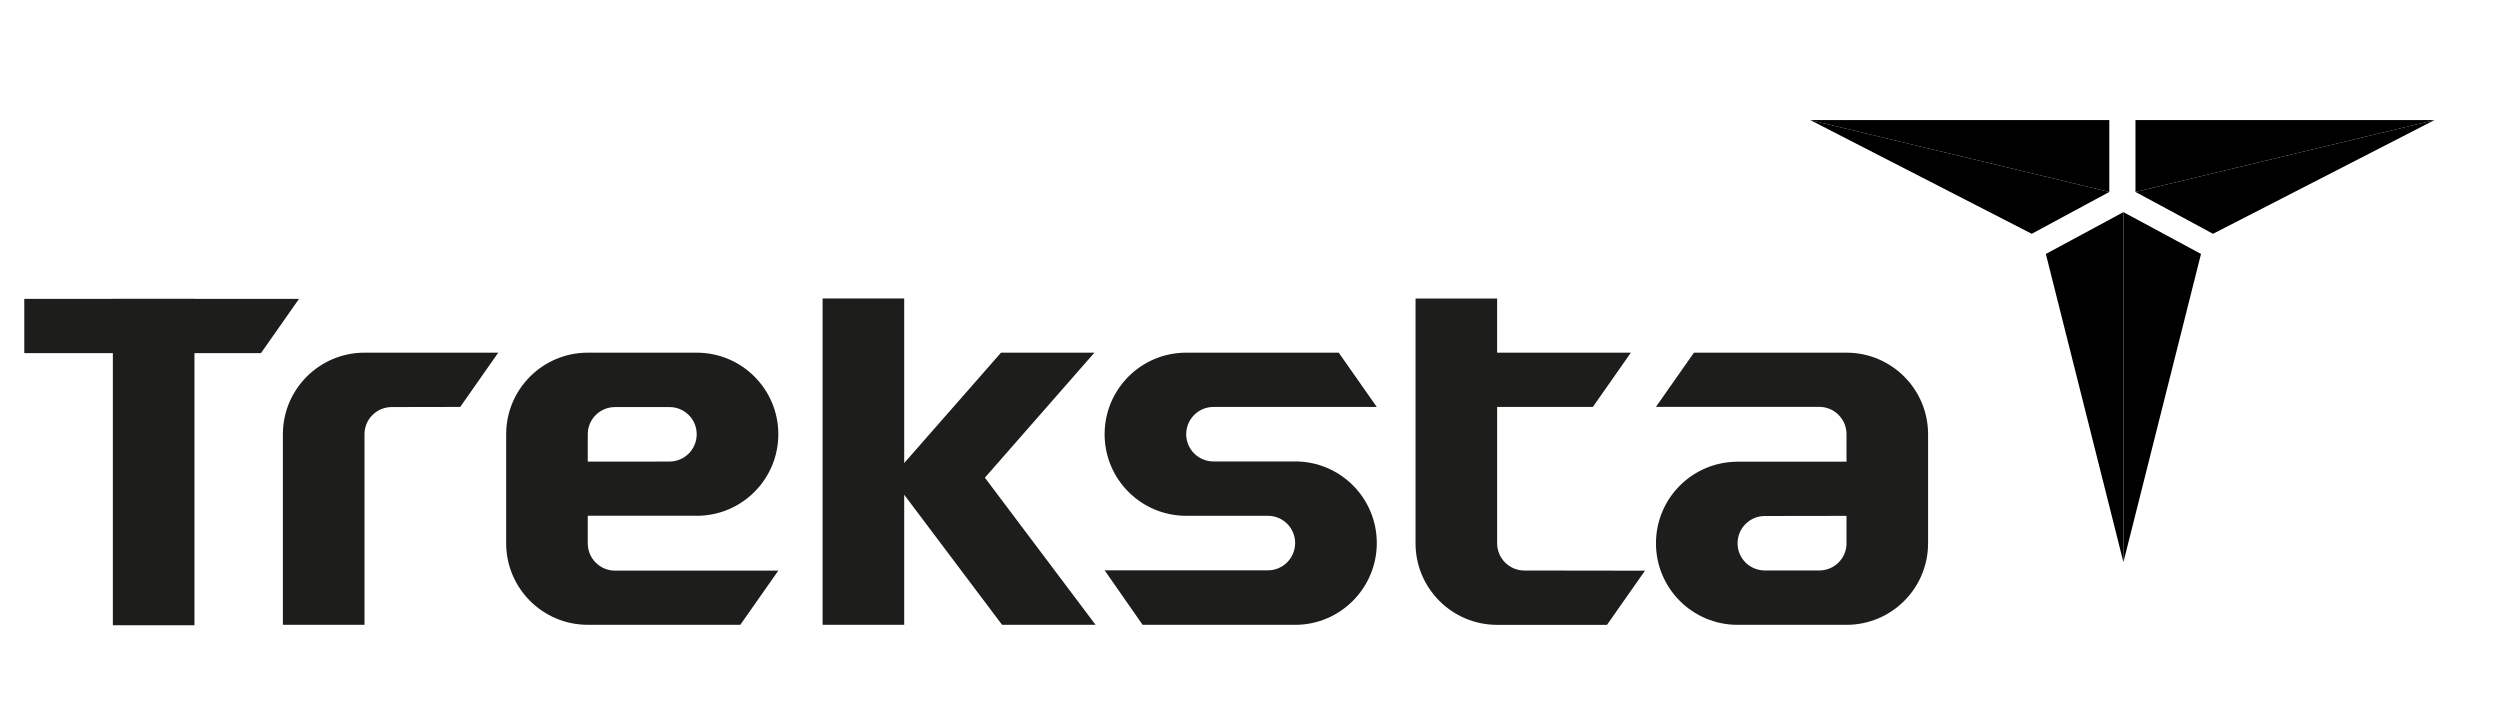
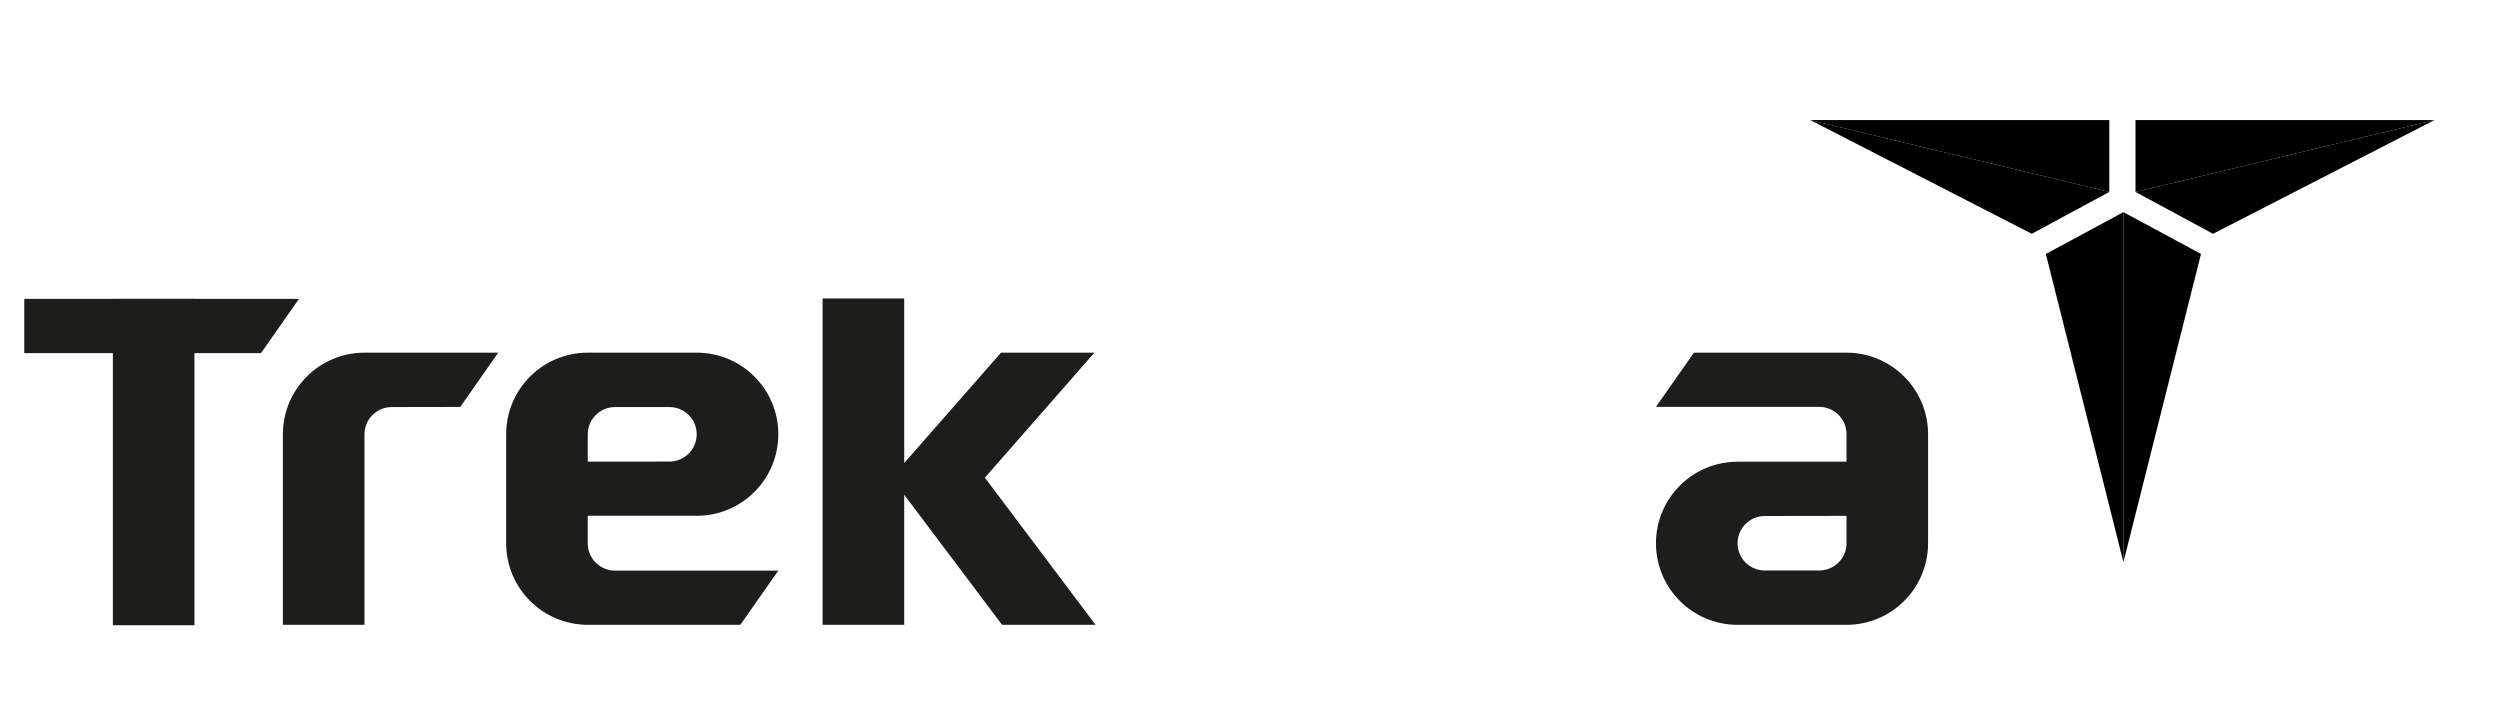
<svg xmlns="http://www.w3.org/2000/svg" version="1.1" id="Ebene_1" x="0px" y="0px" viewBox="0 0 1030 300" style="enable-background:new 0 0 1030 300;" xml:space="preserve">
  <style type="text/css">
	.st0{fill-rule:evenodd;clip-rule:evenodd;}
	.st1{fill:#FFFFFF;}
	.st2{fill:#1D1D1B;}
</style>
  <g>
    <polygon points="745.85,49.48 837.08,96.32 869.04,79.08  " />
    <polygon points="911.77,96.32 1003,49.48 879.82,79.08  " />
    <polygon points="874.85,231.62 874.85,87.4 842.89,104.63  " />
    <polygon points="869.04,49.48 745.84,49.48 869.04,79.08  " />
    <polygon points="879.82,49.48 879.82,79.08 1003,49.48  " />
    <polygon points="906.81,104.63 874.85,87.4 874.85,231.62  " />
    <path class="st2" d="M287.04,212.51c18.58,0,33.63-15.03,33.63-33.61c0-18.55-15.05-33.6-33.63-33.6h-44.88   c-18.56,0-33.62,15.05-33.62,33.6v44.92c0,18.56,15.06,33.6,33.62,33.6h62.85l15.66-22.32h-67.28c-6.21,0-11.23-5.03-11.23-11.25   v-11.36H287.04z M242.16,178.9c0-6.18,5.02-11.19,11.23-11.19h22.43c6.21,0,11.22,5.01,11.22,11.19c0,6.22-5.01,11.26-11.22,11.26   l-33.66,0.03V178.9z" />
    <path class="st2" d="M715.87,190.23c-18.57,0-33.61,15.02-33.61,33.6c0,18.56,15.04,33.6,33.61,33.6h44.89   c18.55,0,33.61-15.04,33.61-33.6V178.9c0-18.54-15.06-33.6-33.61-33.6h-62.86l-15.65,22.33h67.28c6.21,0,11.23,5.02,11.23,11.23   v11.35H715.87z M760.77,223.83c0,6.2-5.02,11.2-11.23,11.2h-22.45c-6.19,0-11.21-5-11.21-11.2s5.03-11.24,11.21-11.24l33.67-0.05   V223.83z" />
    <path class="st2" d="M150.58,145.3h-0.41c-18.53,0-33.62,15.05-33.62,33.6v78.52h33.62V178.9c0-6.18,5.02-11.19,11.22-11.19   l28.22-0.05l15.66-22.35H150.58z" />
-     <path class="st2" d="M628.04,235.05c-6.2,0-11.22-5.02-11.22-11.22v-56.17h39.44l15.65-22.35h-55.09v-22.32H583.2v100.85   c0,18.56,15.06,33.6,33.61,33.6h0.4h44.87l15.65-22.32L628.04,235.05z" />
    <rect x="46.5" y="123.14" class="st2" width="33.62" height="134.46" />
    <polygon class="st2" points="451.37,257.42 405.77,196.8 450.9,145.3 412.41,145.3 372.53,190.77 372.53,122.98 338.91,122.98    338.91,257.42 372.53,257.42 372.53,203.83 412.85,257.42  " />
-     <path class="st2" d="M533.61,190.11h-19.09h-14.58c-6.2,0-11.22-5.01-11.22-11.21c0-6.2,5.02-11.24,11.22-11.24h31.09h36.2   l-15.67-22.36h-62.84c-18.58,0-33.62,15.03-33.62,33.6c0,18.58,15.05,33.61,33.62,33.61h27.2h6.47c6.19,0,11.21,5.02,11.21,11.22   c0,6.19-5.02,11.24-11.21,11.24H491.3h-36.2l15.66,22.46h62.86c18.57,0,33.62-15.15,33.62-33.71   C567.23,205.13,552.18,190.11,533.61,190.11" />
    <polygon class="st2" points="10,123.14 10,145.48 107.53,145.48 123.19,123.14  " />
  </g>
</svg>